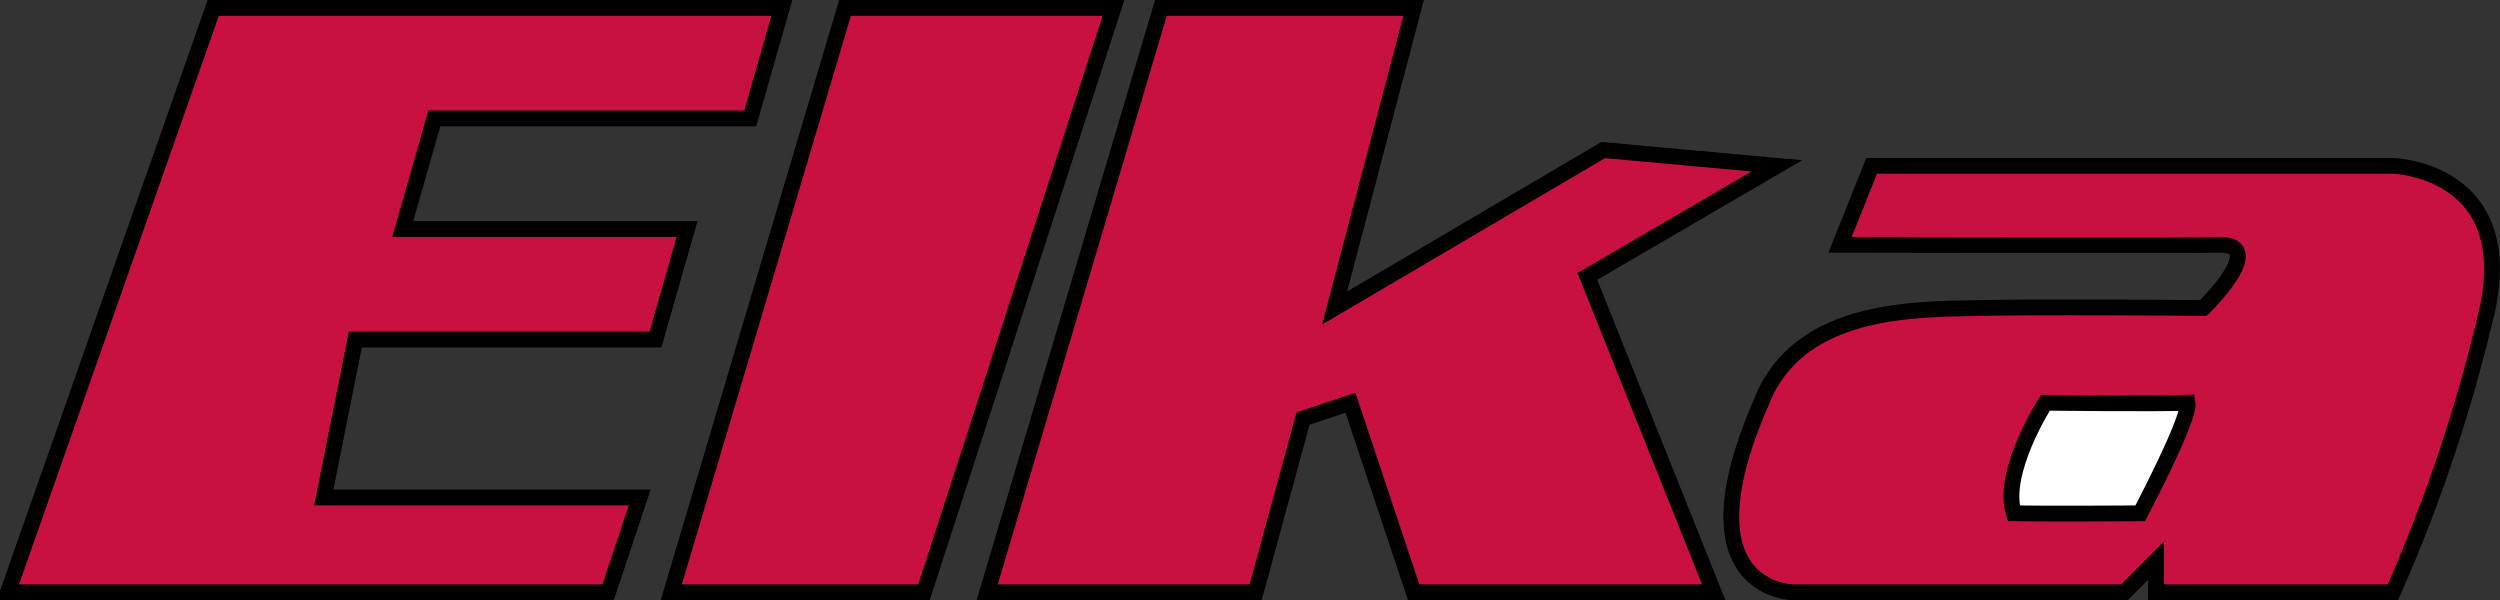
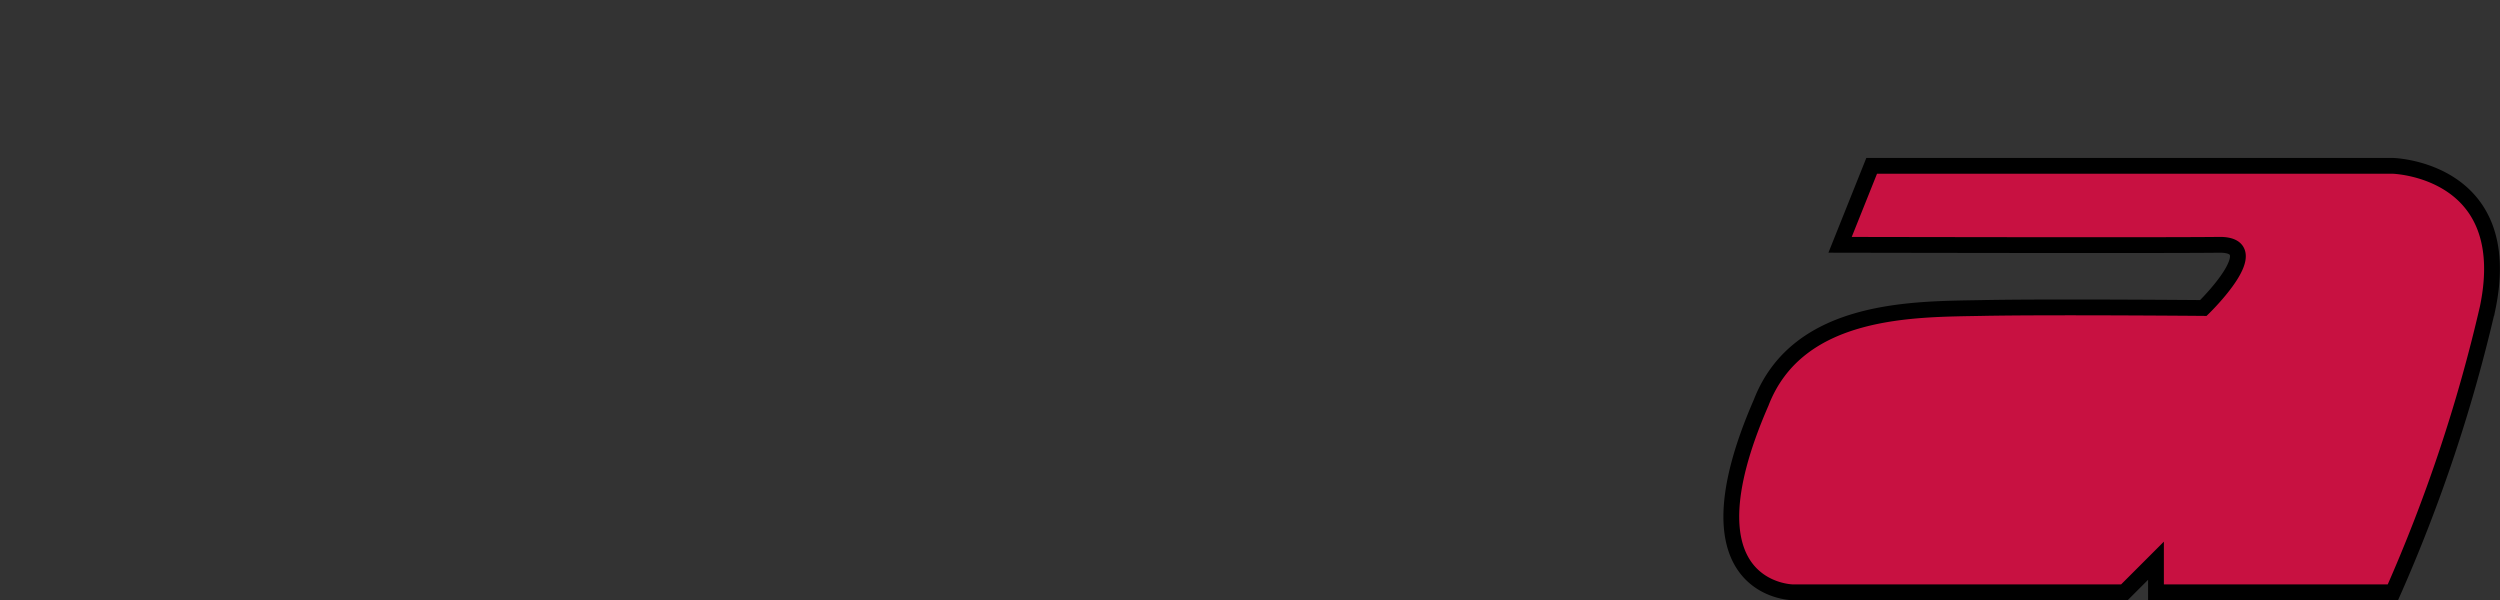
<svg xmlns="http://www.w3.org/2000/svg" id="Группа_1" data-name="Группа 1" width="158.281" height="38" viewBox="0 0 158.281 38">
  <rect x="0" y="0" width="158.281" height="38" fill="#333333" stroke="none" />
  <defs>
    <style>
      .cls-1 {
        fill: #c81141;
      }

      .cls-1, .cls-2 {
        stroke: #000;
        stroke-width: 1px;
        fill-rule: evenodd;
      }

      .cls-2 {
        fill: #fff;
      }
    </style>
  </defs>
-   <path id="Фигура_1" data-name="Фигура 1" class="cls-1" d="M36,83L49,46H85l-2,7H63l-2,7H79l-2,7H58L56,77H76l-2,6H36Z" transform="translate(-35.5 -45.5)" />
-   <path id="Фигура_2" data-name="Фигура 2" class="cls-1" d="M89,46L78,83H94l12-37H89Z" transform="translate(-35.5 -45.5)" />
-   <path id="Фигура_3" data-name="Фигура 3" class="cls-1" d="M109,46L98,83h17l3-11,3-1,4,12h19l-8-20,12-7-11-1L120,65l5-19H109Z" transform="translate(-35.5 -45.5)" />
  <path id="Фигура_4" data-name="Фигура 4" class="cls-1" d="M154,56h33s7.819,0.212,6,9a100.02,100.02,0,0,1-6,18H172V81l-2,2H149s-7.2-.075-2-12c2.347-6.081,9.781-5.916,14-6s14,0,14,0,4.164-4.043,1-4-24,0-24,0Z" transform="translate(-35.5 -45.5)" />
-   <path id="Фигура_10" data-name="Фигура 10" class="cls-2" d="M165,71s-2.824,4.388-2,7c1.973,0.038,8,0,8,0s3.179-6.006,3-7C172.207,71.079,165,71,165,71Z" transform="translate(-35.5 -45.5)" />
</svg>